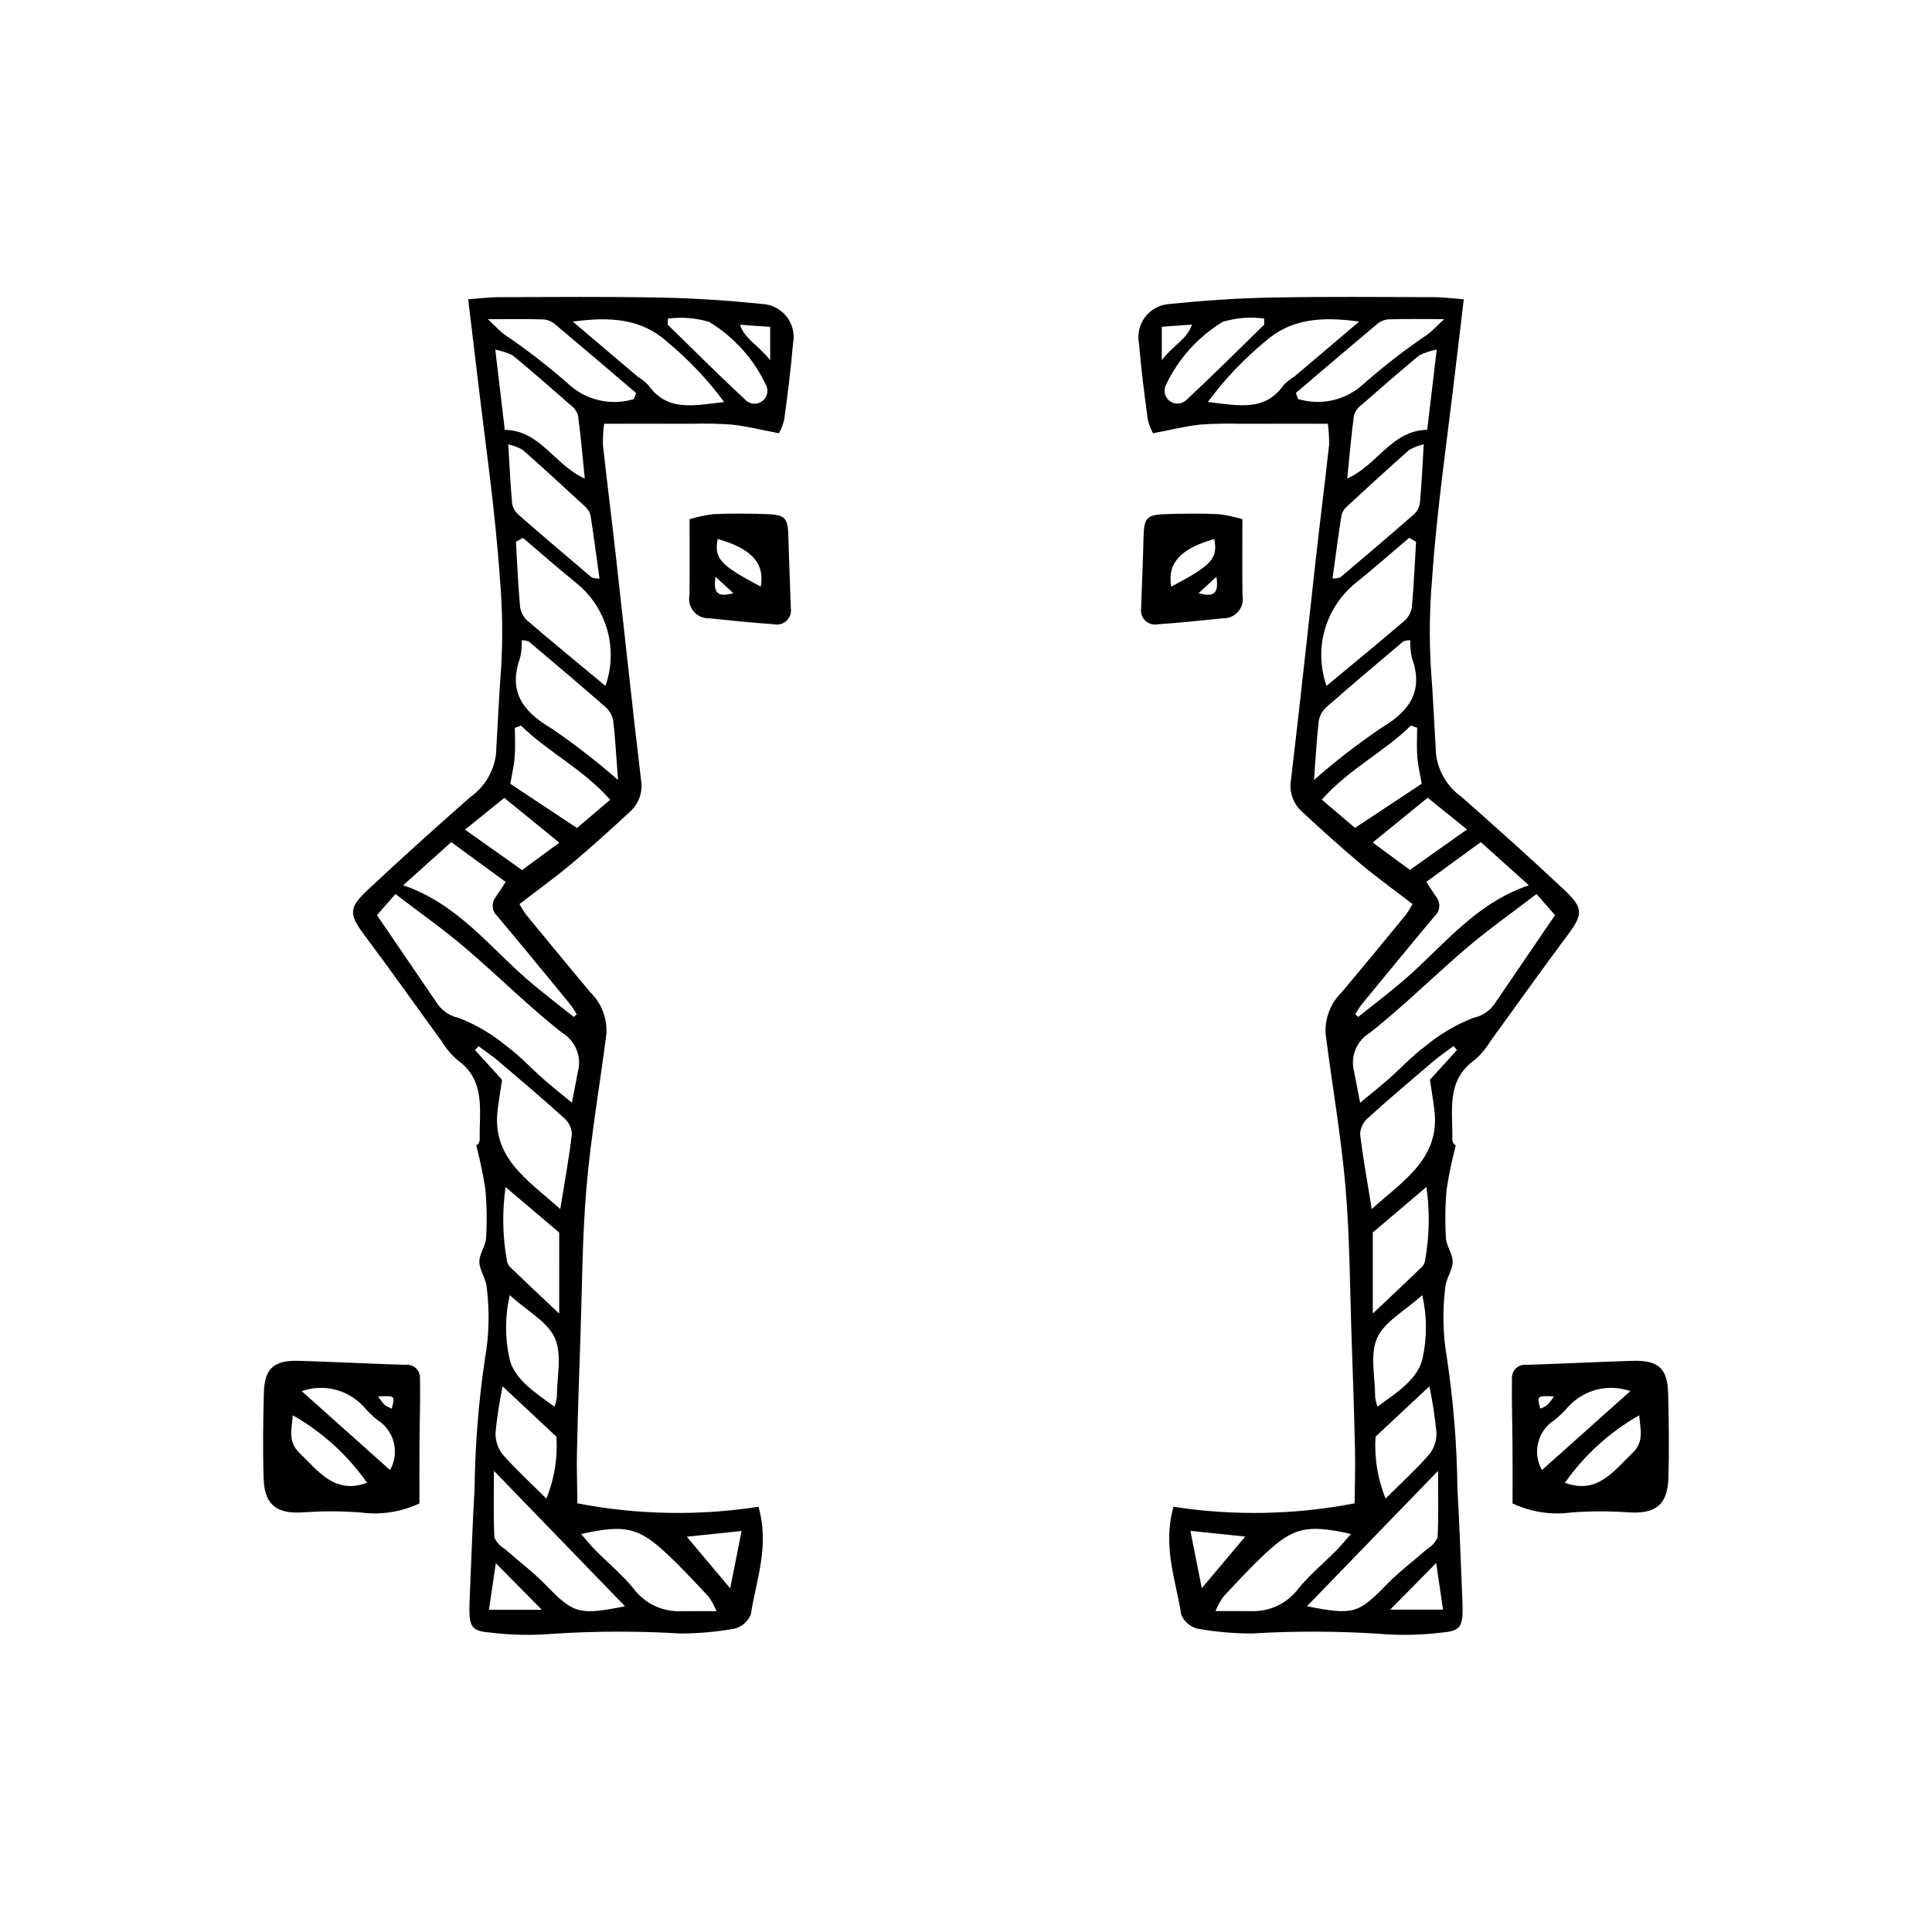
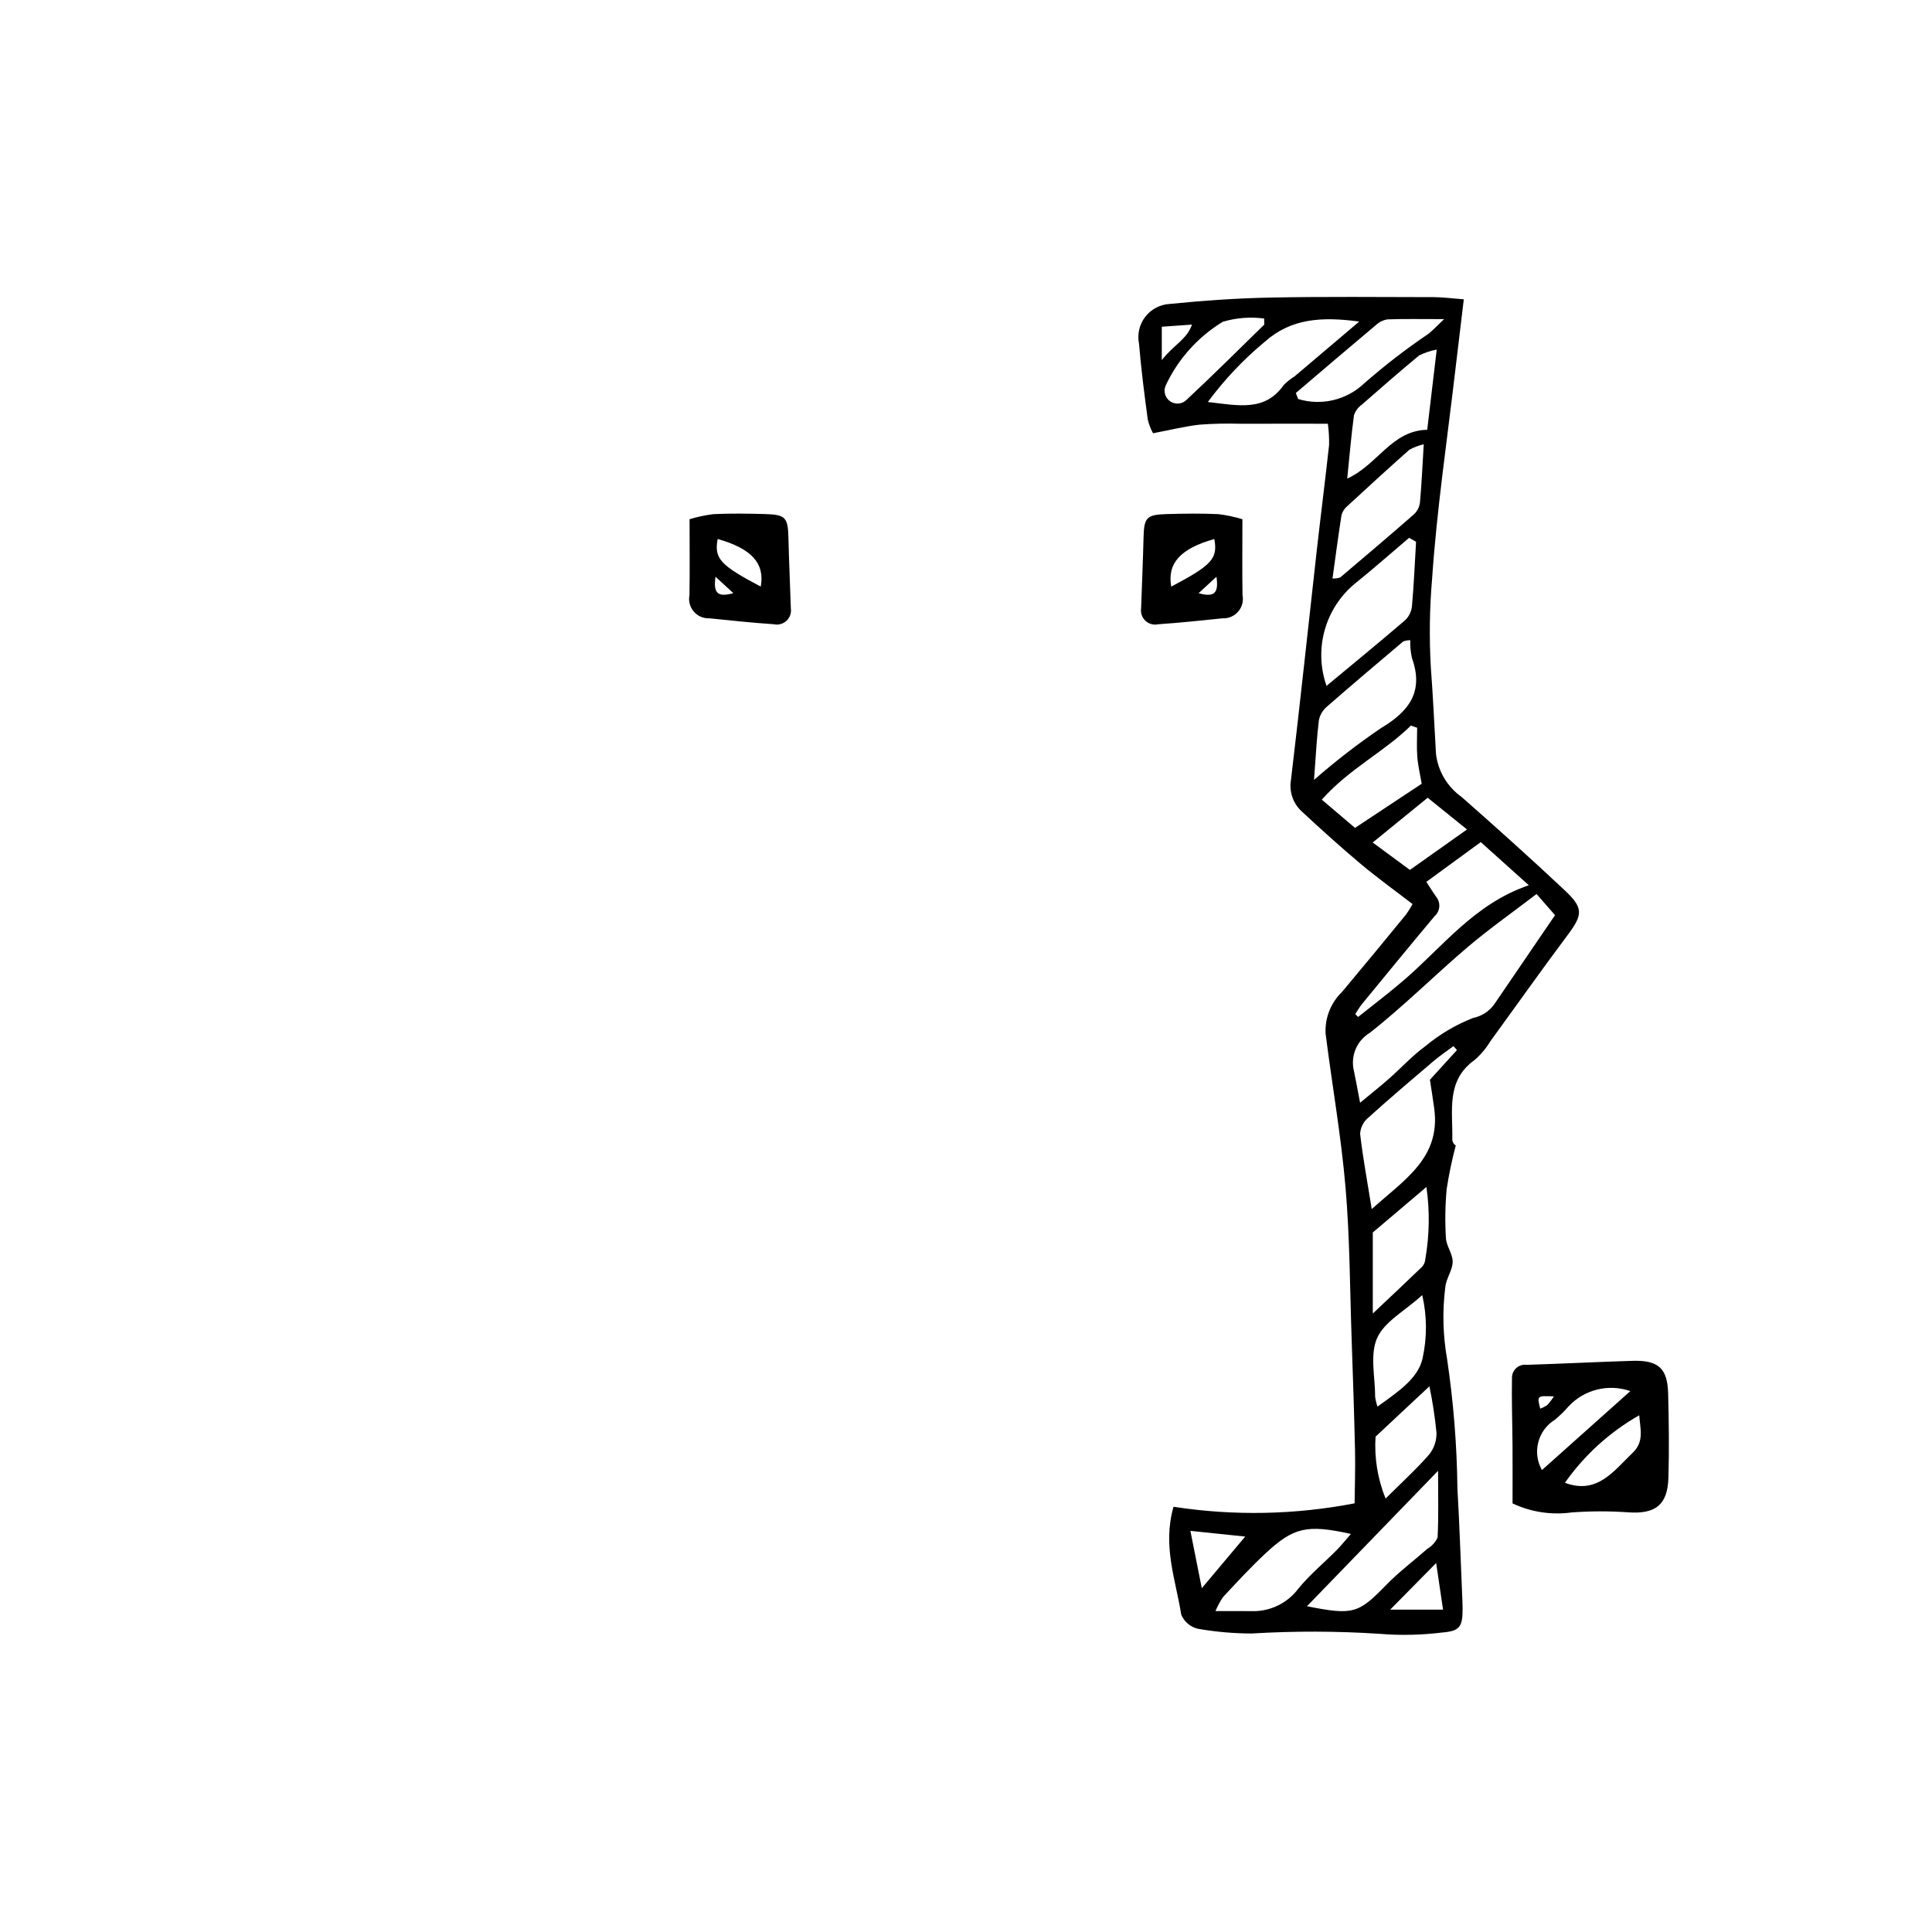
<svg xmlns="http://www.w3.org/2000/svg" fill="#000000" width="800px" height="800px" version="1.1" viewBox="144 144 512 512">
  <g>
    <path d="m531.92 223.32c-0.816 6.836-1.562 12.941-2.277 19.047-2.144 18.359-4.879 36.68-6.129 55.098-0.664 7.75-0.773 15.539-0.332 23.305 0.578 7.668 0.926 15.355 1.371 23.031l0.004 0.004c0.543 4.582 3.004 8.719 6.769 11.387 9.203 8.098 18.328 16.293 27.27 24.676 5.16 4.84 4.883 6.535 0.703 12.117-6.902 9.219-13.539 18.637-20.328 27.941l-0.004 0.004c-1.117 1.859-2.516 3.531-4.152 4.957-7.711 5.477-5.766 13.574-5.945 21.062h0.004c0.004 0.66 0.352 1.27 0.918 1.605-1.008 3.805-1.812 7.664-2.41 11.555-0.398 4.32-0.465 8.66-0.199 12.988 0.125 2.141 1.828 4.231 1.789 6.324-0.043 2.227-1.727 4.391-1.949 6.652-0.809 6.367-0.645 12.816 0.477 19.137 1.688 11.359 2.602 22.824 2.731 34.309 0.547 9.344 0.844 18.703 1.25 28.059 0.051 1.199 0.117 2.402 0.121 3.606 0.02 4.945-0.695 6.074-5.523 6.461h0.004c-5.5 0.68-11.055 0.789-16.578 0.328-11.25-0.73-22.531-0.758-33.781-0.078-4.789-0.008-9.57-0.43-14.289-1.258-1.988-0.473-3.625-1.871-4.402-3.758-1.422-9.117-5.019-18.125-2.039-28.57 15.93 2.457 32.164 2.148 47.988-0.91 0.047-4.496 0.219-9.227 0.113-13.953-0.219-9.824-0.555-19.648-0.895-29.473-0.469-13.465-0.477-26.973-1.629-40.379-1.172-13.605-3.559-27.105-5.277-40.668-0.223-4.129 1.359-8.152 4.332-11.027 5.699-6.812 11.359-13.656 16.98-20.535 0.633-0.891 1.215-1.816 1.738-2.773-4.688-3.609-9.34-6.953-13.719-10.621-5.332-4.473-10.5-9.152-15.605-13.887l0.004-0.004c-2.359-2.125-3.453-5.316-2.898-8.441 2.391-20.027 4.504-40.09 6.758-60.133 1.07-9.531 2.285-19.043 3.336-28.574 0.035-1.887-0.074-3.769-0.324-5.637-7.938 0-15.574-0.016-23.211 0.008h-0.004c-3.574-0.109-7.152-0.035-10.719 0.23-3.91 0.43-7.762 1.402-12.395 2.285-0.633-1.152-1.105-2.383-1.402-3.664-0.895-6.672-1.758-13.352-2.316-20.059-0.516-2.516 0.098-5.133 1.676-7.164 1.578-2.027 3.965-3.266 6.531-3.387 8.84-0.891 17.734-1.508 26.617-1.684 14.434-0.281 28.871-0.137 43.309-0.113 2.34 0.008 4.676 0.328 7.941 0.574zm-27.484 212.92c3.258-2.699 5.488-4.449 7.609-6.324 3.234-2.856 6.176-6.09 9.637-8.625 3.809-3.18 8.109-5.727 12.734-7.535 2.211-0.449 4.176-1.699 5.512-3.516 5.262-7.688 10.5-15.391 16.172-23.711l-4.898-5.606c-6.531 5-12.613 9.27-18.25 14.062-8.754 7.441-16.906 15.621-25.926 22.711h0.004c-3.523 2.106-5.231 6.285-4.195 10.254 0.48 2.324 0.902 4.664 1.602 8.289zm14.836-148.66-1.844-1.051c-4.719 4-9.352 8.102-14.168 11.977-3.941 3.195-6.797 7.527-8.18 12.406-1.383 4.879-1.219 10.07 0.465 14.852 6.957-5.777 13.965-11.516 20.84-17.414v0.004c1.02-0.984 1.656-2.297 1.801-3.707 0.508-5.676 0.746-11.375 1.086-17.066zm-16.113 125.16 0.75 0.77c4.012-3.211 8.117-6.316 12.016-9.656 10.391-8.91 18.777-20.32 33.227-25.254l-12.734-11.434-14.422 10.535c1.062 1.629 1.789 2.82 2.594 3.957l0.004-0.004c1.266 1.555 1.078 3.832-0.426 5.16-6.449 7.688-12.809 15.449-19.176 23.203-0.691 0.84-1.227 1.812-1.832 2.723zm-12.801 156.93c12.344 2.453 13.645 1.922 21.098-5.734 3.32-3.41 7.188-6.285 10.762-9.453 1.203-0.703 2.164-1.75 2.758-3.008 0.281-5.336 0.129-10.691 0.129-17.695zm39.754-147.39-0.926-1.047c-1.777 1.328-3.633 2.566-5.32 4.004-5.836 4.961-11.68 9.918-17.363 15.059v-0.004c-1.227 1.062-1.969 2.578-2.055 4.199 0.73 6.305 1.895 12.559 3.078 19.926 8.617-7.766 18.262-13.516 16.574-26.535-0.336-2.59-0.77-5.168-1.156-7.738zm-37.887-71.594c5.621-4.926 11.543-9.504 17.719-13.711 7.535-4.469 11.422-9.715 8.23-18.613-0.344-1.543-0.492-3.121-0.445-4.699-0.633-0.004-1.262 0.105-1.855 0.324-6.777 5.727-13.562 11.449-20.238 17.293h-0.004c-1.082 0.922-1.828 2.184-2.113 3.578-0.574 4.641-0.797 9.32-1.293 15.828zm4.902-53.383v0.004c0.691 0.031 1.379-0.062 2.039-0.273 6.539-5.531 13.074-11.07 19.516-16.715 0.879-0.801 1.449-1.883 1.613-3.062 0.449-4.894 0.664-9.809 1.012-15.516-1.34 0.301-2.629 0.797-3.828 1.465-5.547 4.91-11.008 9.914-16.449 14.941-0.734 0.613-1.266 1.438-1.516 2.359-0.871 5.535-1.594 11.09-2.387 16.801zm27.621-60.664c-1.617 0.309-3.188 0.828-4.664 1.555-5.129 4.262-10.168 8.633-15.176 13.035-0.973 0.688-1.703 1.668-2.086 2.797-0.723 5.34-1.176 10.715-1.797 16.805 8.121-3.676 11.73-12.738 21.203-12.938zm-20.543-7.422c-9.863-1.336-18.047-0.855-24.973 5.316h-0.004c-5.676 4.699-10.758 10.07-15.137 16 8.27 0.961 15.145 2.566 20.121-4.512 0.844-0.855 1.789-1.605 2.812-2.234 5.461-4.613 10.91-9.25 17.18-14.566zm-2.195 321.29c-11.68-2.566-15.188-1.805-22.766 5.281-3.863 3.609-7.453 7.512-11.066 11.379-0.828 1.184-1.52 2.457-2.066 3.793 3.715 0 6.586-0.027 9.453 0.008 4.891 0.188 9.559-2.035 12.496-5.945 3.019-3.711 6.785-6.809 10.168-10.23 1.266-1.273 2.383-2.691 3.781-4.285zm17.547-213.64-1.648-0.586c-7.113 7.004-16.363 11.449-23.617 19.633l8.805 7.484 17.672-11.699c-0.418-2.441-0.984-4.762-1.168-7.113-0.199-2.559-0.043-5.144-0.043-7.719zm-32.145-88.723 0.609 1.598c3.016 0.918 6.219 1.02 9.289 0.297 3.066-0.723 5.891-2.242 8.18-4.406 5.398-4.742 11.094-9.133 17.047-13.156 1.035-0.793 1.918-1.785 4.168-3.906-6.062 0-10.508-0.09-14.941 0.066h0.004c-1.141 0.156-2.203 0.652-3.047 1.43-7.141 5.984-14.215 12.043-21.309 18.082zm34.605 210.42-14.211 12.055v21.48c5.266-4.973 9.211-8.66 13.094-12.422 0.48-0.547 0.77-1.234 0.816-1.961 1.113-6.328 1.215-12.793 0.301-19.152zm-13.48 66.164c-0.363 5.598 0.547 11.203 2.66 16.398 4.203-4.184 8.102-7.719 11.535-11.656 1.312-1.637 2.004-3.688 1.953-5.785-0.406-4.133-1.031-8.238-1.875-12.305zm0.492-7.961c5.316-3.801 10.758-7.406 11.945-12.707h0.004c1.234-5.547 1.211-11.301-0.066-16.836-4.648 4.203-10.043 7.031-11.969 11.391-1.957 4.434-0.5 10.375-0.512 15.656 0.137 0.844 0.336 1.68 0.598 2.496zm-29.984-286.75-0.035-1.602h-0.004c-3.668-0.492-7.402-0.199-10.949 0.859-6.609 4.019-11.883 9.906-15.152 16.922-0.652 1.512-0.133 3.273 1.238 4.188 1.367 0.914 3.195 0.723 4.344-0.461 6.977-6.5 13.734-13.238 20.559-19.906zm38.594 144.52 15.137-10.719-10.43-8.406-14.566 11.863zm-43.645 176.67-14.527-1.512 3.023 15.195zm50.605 7.012-12.184 12.355h14.008zm-72.711-318.78c3.141-4.074 6.578-5.391 8.012-9.418l-8.012 0.57z" />
    <path d="m544.84 542.42c0-5.461 0.027-10.453-0.008-15.441-0.039-5.973-0.258-11.945-0.141-17.91h0.004c0.004-0.98 0.434-1.914 1.172-2.559 0.742-0.645 1.723-0.941 2.695-0.812 9.344-0.297 18.684-0.773 28.031-1.062 6.867-0.211 9.305 1.953 9.48 8.625 0.195 7.445 0.289 14.902 0.074 22.344-0.207 7.262-3.469 9.68-10.648 9.18h0.004c-4.996-0.352-10.012-0.344-15.004 0.027-5.344 0.738-10.781-0.094-15.66-2.391zm31.215-29.762c-2.836-0.988-5.898-1.133-8.812-0.406-2.914 0.727-5.551 2.285-7.59 4.488-1.098 1.27-2.301 2.445-3.598 3.512-4.535 2.801-6.051 8.688-3.426 13.332zm2.363 6.406h-0.004c-7.805 4.43-14.531 10.539-19.691 17.887 8.539 3.191 12.891-3.078 17.973-7.969 3.121-3.008 1.953-6.312 1.719-9.918zm-22.613-5.008c-4.512-0.188-4.512-0.188-3.625 3.25h-0.004c0.648-0.238 1.266-0.547 1.84-0.926 0.664-0.719 1.262-1.496 1.789-2.324z" />
    <path d="m473.25 281.6c0 7.32-0.07 13.719 0.027 20.113 0.312 1.551-0.109 3.16-1.141 4.359-1.027 1.203-2.555 1.859-4.137 1.789-5.684 0.59-11.371 1.188-17.07 1.574h0.004c-1.211 0.27-2.473-0.074-3.379-0.922-0.902-0.844-1.332-2.078-1.145-3.305 0.199-6.199 0.488-12.398 0.637-18.598 0.133-5.457 0.719-6.215 6.184-6.375 4.551-0.129 9.117-0.195 13.66 0.02 2.156 0.262 4.281 0.711 6.359 1.344zm-7.441 5.246c-8.977 2.519-12.531 6.445-11.422 12.617 10.816-5.715 12.371-7.434 11.422-12.617zm0.566 9.996-4.734 4.359c4.141 1.141 5.375 0.059 4.734-4.359z" />
-     <path d="m276.02 222.75c14.438-0.027 28.879-0.172 43.309 0.113 8.883 0.176 17.773 0.793 26.617 1.684v-0.004c2.566 0.121 4.953 1.359 6.531 3.387 1.578 2.031 2.191 4.648 1.676 7.164-0.559 6.703-1.422 13.387-2.316 20.059-0.297 1.281-0.766 2.512-1.402 3.664-4.633-0.879-8.484-1.855-12.395-2.285-3.566-0.266-7.144-0.34-10.719-0.23-7.637-0.023-15.277-0.008-23.211-0.008h-0.004c-0.25 1.867-0.359 3.75-0.324 5.637 1.047 9.531 2.262 19.047 3.336 28.574 2.254 20.043 4.371 40.105 6.758 60.133 0.559 3.125-0.539 6.316-2.894 8.445-5.106 4.734-10.273 9.414-15.605 13.887-4.379 3.672-9.031 7.016-13.719 10.621 0.523 0.957 1.105 1.883 1.738 2.773 5.641 6.863 11.301 13.707 16.98 20.535 2.977 2.875 4.555 6.898 4.332 11.027-1.719 13.562-4.109 27.062-5.277 40.668-1.152 13.406-1.16 26.914-1.629 40.379-0.344 9.82-0.68 19.645-0.895 29.473-0.105 4.727 0.07 9.461 0.113 13.953 15.824 3.062 32.059 3.371 47.988 0.91 2.981 10.445-0.617 19.453-2.039 28.57-0.777 1.887-2.414 3.285-4.398 3.758-4.719 0.828-9.504 1.25-14.293 1.258-11.25-0.68-22.531-0.652-33.777 0.078-5.523 0.465-11.082 0.352-16.582-0.328-4.828-0.383-5.543-1.512-5.523-6.461 0.004-1.203 0.07-2.402 0.121-3.606 0.406-9.352 0.703-18.711 1.25-28.059h0.004c0.129-11.484 1.043-22.949 2.731-34.309 1.125-6.32 1.285-12.77 0.477-19.137-0.223-2.266-1.906-4.426-1.949-6.652-0.039-2.094 1.664-4.184 1.789-6.324 0.266-4.328 0.199-8.668-0.195-12.984-0.602-3.894-1.406-7.75-2.414-11.559 0.566-0.336 0.914-0.945 0.922-1.605-0.18-7.492 1.77-15.59-5.945-21.062-1.633-1.426-3.035-3.098-4.152-4.957-6.789-9.305-13.426-18.723-20.328-27.941-4.18-5.582-4.457-7.277 0.703-12.117 8.941-8.387 18.066-16.578 27.27-24.676 3.766-2.672 6.223-6.809 6.766-11.391 0.449-7.68 0.793-15.363 1.371-23.031h0.004c0.441-7.769 0.332-15.555-0.332-23.309-1.246-18.418-3.984-36.738-6.129-55.098-0.715-6.109-1.457-12.211-2.277-19.047 3.269-0.246 5.606-0.566 7.941-0.57zm21.145 205.2c1.035-3.969-0.672-8.148-4.195-10.254-9.02-7.09-17.172-15.27-25.926-22.711-5.637-4.793-11.719-9.059-18.25-14.062l-4.898 5.606c5.672 8.32 10.914 16.02 16.172 23.711h0.004c1.34 1.816 3.305 3.066 5.516 3.516 4.621 1.809 8.922 4.356 12.734 7.535 3.461 2.539 6.402 5.769 9.637 8.625 2.121 1.875 4.352 3.625 7.609 6.324 0.695-3.625 1.117-5.965 1.598-8.289zm-15.352-123.3c0.145 1.41 0.785 2.723 1.801 3.707 6.871 5.898 13.883 11.633 20.84 17.414v-0.004c1.684-4.781 1.848-9.973 0.465-14.852-1.379-4.879-4.238-9.211-8.18-12.406-4.816-3.875-9.453-7.977-14.168-11.977l-1.84 1.051c0.336 5.691 0.574 11.391 1.082 17.066zm13.195 105.38c-6.367-7.754-12.727-15.516-19.176-23.203-1.504-1.328-1.688-3.606-0.422-5.16 0.805-1.137 1.531-2.328 2.594-3.957l-14.422-10.535-12.734 11.434c14.449 4.934 22.84 16.344 33.227 25.254 3.898 3.344 8.004 6.445 12.016 9.656l0.75-0.77c-0.605-0.906-1.141-1.879-1.832-2.719zm-20.113 123.76c0 7.004-0.152 12.359 0.129 17.695 0.594 1.258 1.555 2.305 2.758 3.008 3.578 3.164 7.445 6.039 10.762 9.453 7.449 7.656 8.754 8.188 21.098 5.734zm2.164-103.64c-0.387 2.57-0.82 5.148-1.156 7.738-1.688 13.016 7.957 18.77 16.574 26.535 1.184-7.363 2.348-13.617 3.078-19.926l-0.004 0.004c-0.086-1.621-0.828-3.137-2.055-4.199-5.684-5.137-11.527-10.094-17.363-15.055-1.688-1.434-3.543-2.676-5.32-4.004l-0.926 1.047zm29.422-95.281c-0.285-1.395-1.027-2.656-2.113-3.578-6.676-5.844-13.461-11.566-20.238-17.293h-0.004c-0.594-0.219-1.223-0.328-1.855-0.324 0.047 1.578-0.102 3.156-0.445 4.699-3.191 8.898 0.695 14.145 8.23 18.613 6.18 4.207 12.098 8.785 17.723 13.711-0.5-6.508-0.723-11.188-1.297-15.828zm-5.996-54.352c-0.25-0.922-0.781-1.746-1.516-2.359-5.441-5.027-10.902-10.031-16.449-14.941-1.199-0.668-2.488-1.164-3.828-1.465 0.348 5.707 0.562 10.621 1.012 15.516 0.164 1.18 0.734 2.262 1.613 3.062 6.441 5.644 12.977 11.18 19.516 16.715 0.66 0.211 1.348 0.305 2.039 0.273-0.793-5.711-1.512-11.266-2.387-16.801zm-22.715-22.613c9.469 0.199 13.078 9.258 21.203 12.938-0.621-6.09-1.074-11.465-1.797-16.805-0.383-1.129-1.113-2.109-2.086-2.797-5.008-4.402-10.051-8.773-15.176-13.035-1.477-0.727-3.047-1.246-4.66-1.555zm35.207-14.105c1.023 0.629 1.965 1.379 2.809 2.234 4.977 7.078 11.852 5.473 20.121 4.512-4.379-5.93-9.461-11.301-15.137-16-6.926-6.168-15.109-6.648-24.973-5.316 6.266 5.32 11.715 9.957 17.18 14.57zm-11.211 311.01c3.387 3.418 7.148 6.519 10.168 10.23h0.004c2.938 3.91 7.609 6.133 12.496 5.945 2.867-0.035 5.738-0.008 9.453-0.008-0.547-1.336-1.238-2.609-2.062-3.793-3.613-3.867-7.203-7.769-11.066-11.379-7.582-7.086-11.09-7.848-22.766-5.281 1.395 1.594 2.512 3.012 3.773 4.285zm-21.367-210.2c-0.184 2.352-0.754 4.672-1.168 7.113l17.672 11.699 8.805-7.484c-7.25-8.184-16.504-12.629-23.617-19.633l-1.648 0.586c0.004 2.574 0.156 5.16-0.043 7.719zm10.883-114.52v-0.004c-0.848-0.777-1.91-1.273-3.047-1.43-4.438-0.156-8.879-0.066-14.941-0.066 2.25 2.121 3.133 3.113 4.168 3.906 5.953 4.023 11.648 8.414 17.047 13.156 2.293 2.164 5.113 3.684 8.184 4.406 3.066 0.723 6.269 0.621 9.285-0.297l0.609-1.598c-7.094-6.035-14.168-12.094-21.305-18.078zm-13 247.65c0.051 0.723 0.336 1.414 0.82 1.961 3.879 3.758 7.828 7.449 13.094 12.422l-0.004-21.484-14.207-12.051c-0.918 6.359-0.816 12.824 0.297 19.152zm-1.09 33.664h-0.004c-0.84 4.066-1.469 8.172-1.875 12.305-0.051 2.098 0.641 4.148 1.953 5.785 3.438 3.938 7.332 7.473 11.535 11.656 2.113-5.195 3.023-10.801 2.66-16.398zm14.379 2.891c-0.012-5.281 1.445-11.223-0.512-15.656-1.926-4.359-7.32-7.188-11.969-11.391h-0.004c-1.277 5.535-1.301 11.289-0.062 16.836 1.188 5.297 6.629 8.906 11.945 12.707 0.262-0.816 0.465-1.652 0.598-2.496zm49.945-264.34h-0.004c1.148 1.184 2.977 1.375 4.344 0.461 1.371-0.914 1.891-2.676 1.238-4.188-3.269-7.012-8.539-12.902-15.152-16.922-3.547-1.059-7.281-1.352-10.949-0.859l-0.035 1.602c6.824 6.668 13.578 13.406 20.555 19.906zm-49.297 117.36-14.566-11.863-10.43 8.406 15.137 10.719zm45.289 197.61 3.023-15.195-14.527 1.512zm-63.934 5.684h14.008l-12.184-12.355zm74.535-339.98-8.012-0.57c1.434 4.027 4.871 5.344 8.012 9.418z" />
-     <path d="m239.5 544.81c-4.996-0.371-10.008-0.379-15.004-0.027-7.184 0.5-10.441-1.918-10.648-9.18-0.215-7.441-0.121-14.898 0.074-22.344 0.176-6.672 2.613-8.832 9.48-8.625 9.344 0.285 18.684 0.766 28.031 1.062 0.973-0.129 1.953 0.168 2.695 0.812 0.738 0.645 1.168 1.578 1.176 2.559 0.117 5.969-0.098 11.941-0.141 17.91-0.035 4.992-0.008 9.98-0.008 15.441-4.879 2.297-10.316 3.129-15.656 2.391zm7.867-11.23v0.004c2.625-4.644 1.113-10.531-3.426-13.332-1.297-1.066-2.5-2.242-3.594-3.512-2.043-2.203-4.68-3.762-7.594-4.488s-5.977-0.582-8.812 0.406zm-24.066-4.602c5.078 4.894 9.43 11.16 17.973 7.969v0.004c-5.156-7.348-11.883-13.457-19.691-17.887-0.234 3.606-1.398 6.91 1.719 9.918zm22.68-12.598c0.574 0.379 1.191 0.688 1.84 0.926 0.887-3.438 0.887-3.438-3.625-3.25 0.523 0.828 1.121 1.605 1.785 2.324z" />
    <path d="m333.1 280.25c4.543-0.215 9.109-0.148 13.66-0.02 5.465 0.156 6.051 0.914 6.184 6.375 0.148 6.199 0.441 12.398 0.637 18.598 0.188 1.223-0.242 2.461-1.145 3.305-0.906 0.848-2.168 1.191-3.375 0.922-5.699-0.387-11.387-0.984-17.07-1.574-1.582 0.07-3.106-0.586-4.137-1.789-1.031-1.199-1.449-2.809-1.137-4.359 0.098-6.394 0.027-12.793 0.027-20.113h-0.004c2.078-0.633 4.207-1.082 6.359-1.344zm12.508 19.207c1.109-6.172-2.445-10.094-11.422-12.617-0.953 5.184 0.602 6.902 11.422 12.617zm-7.258 1.742-4.734-4.363c-0.641 4.418 0.594 5.5 4.731 4.359z" />
  </g>
</svg>